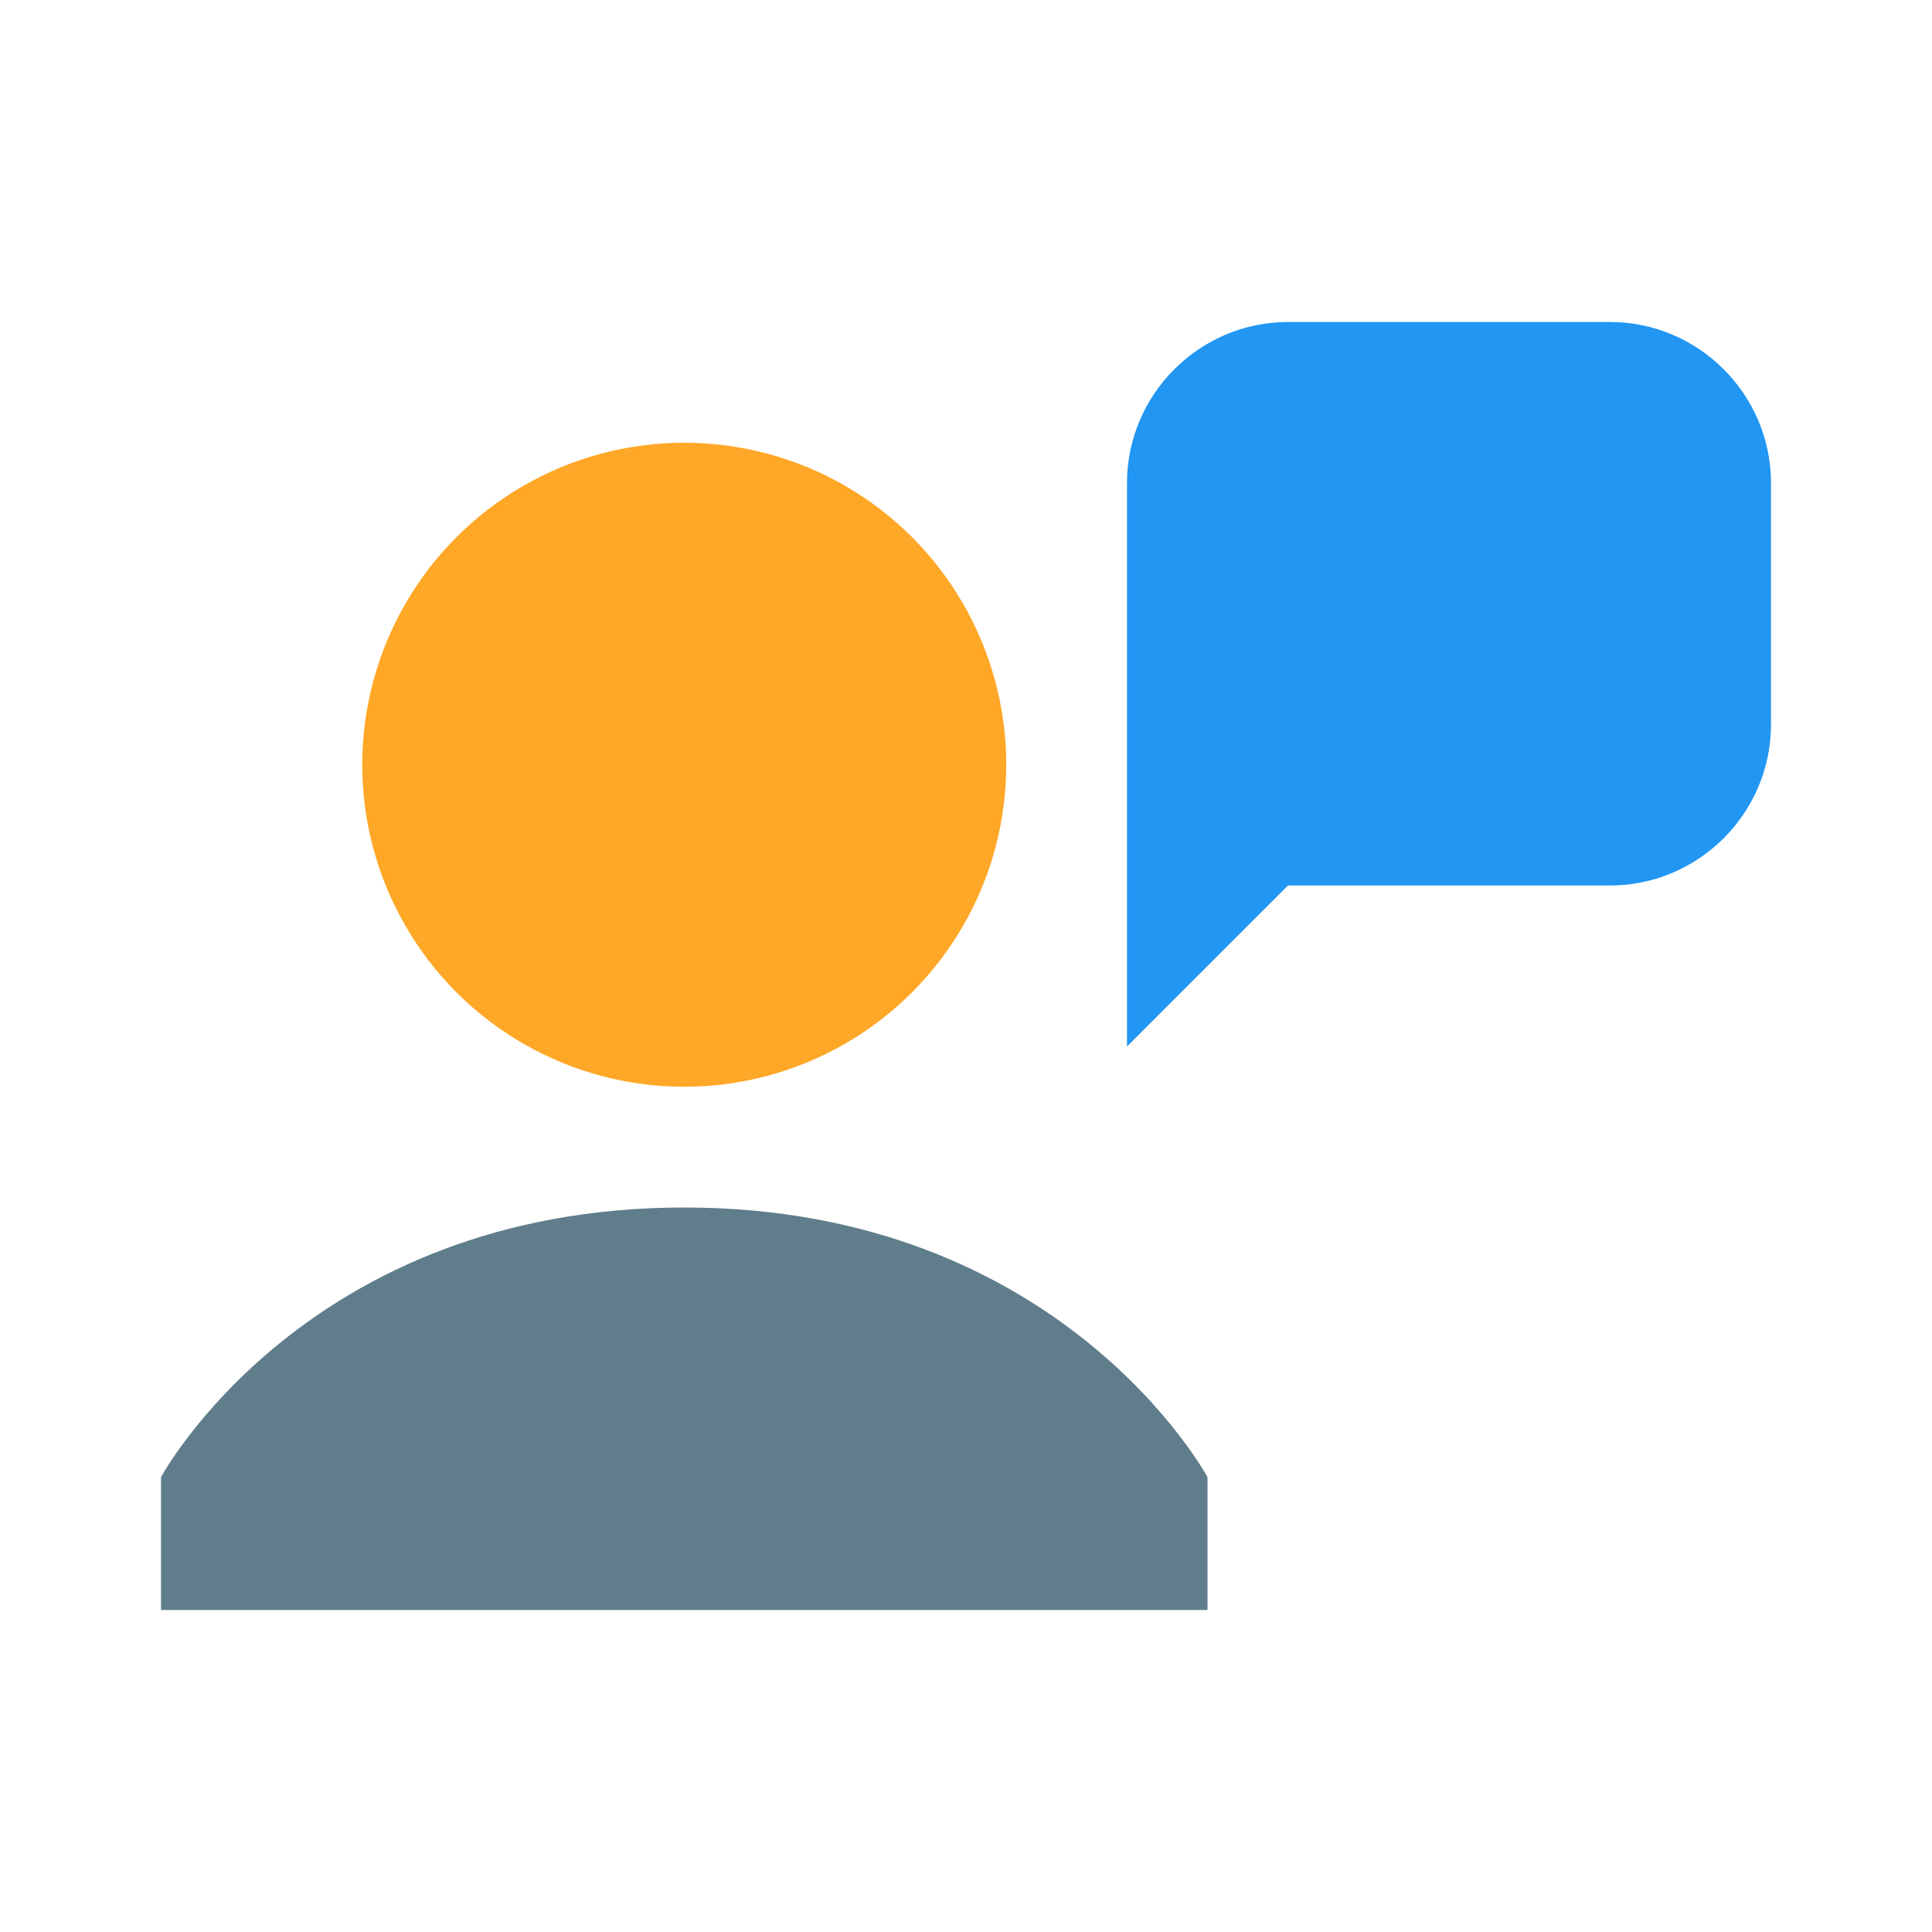
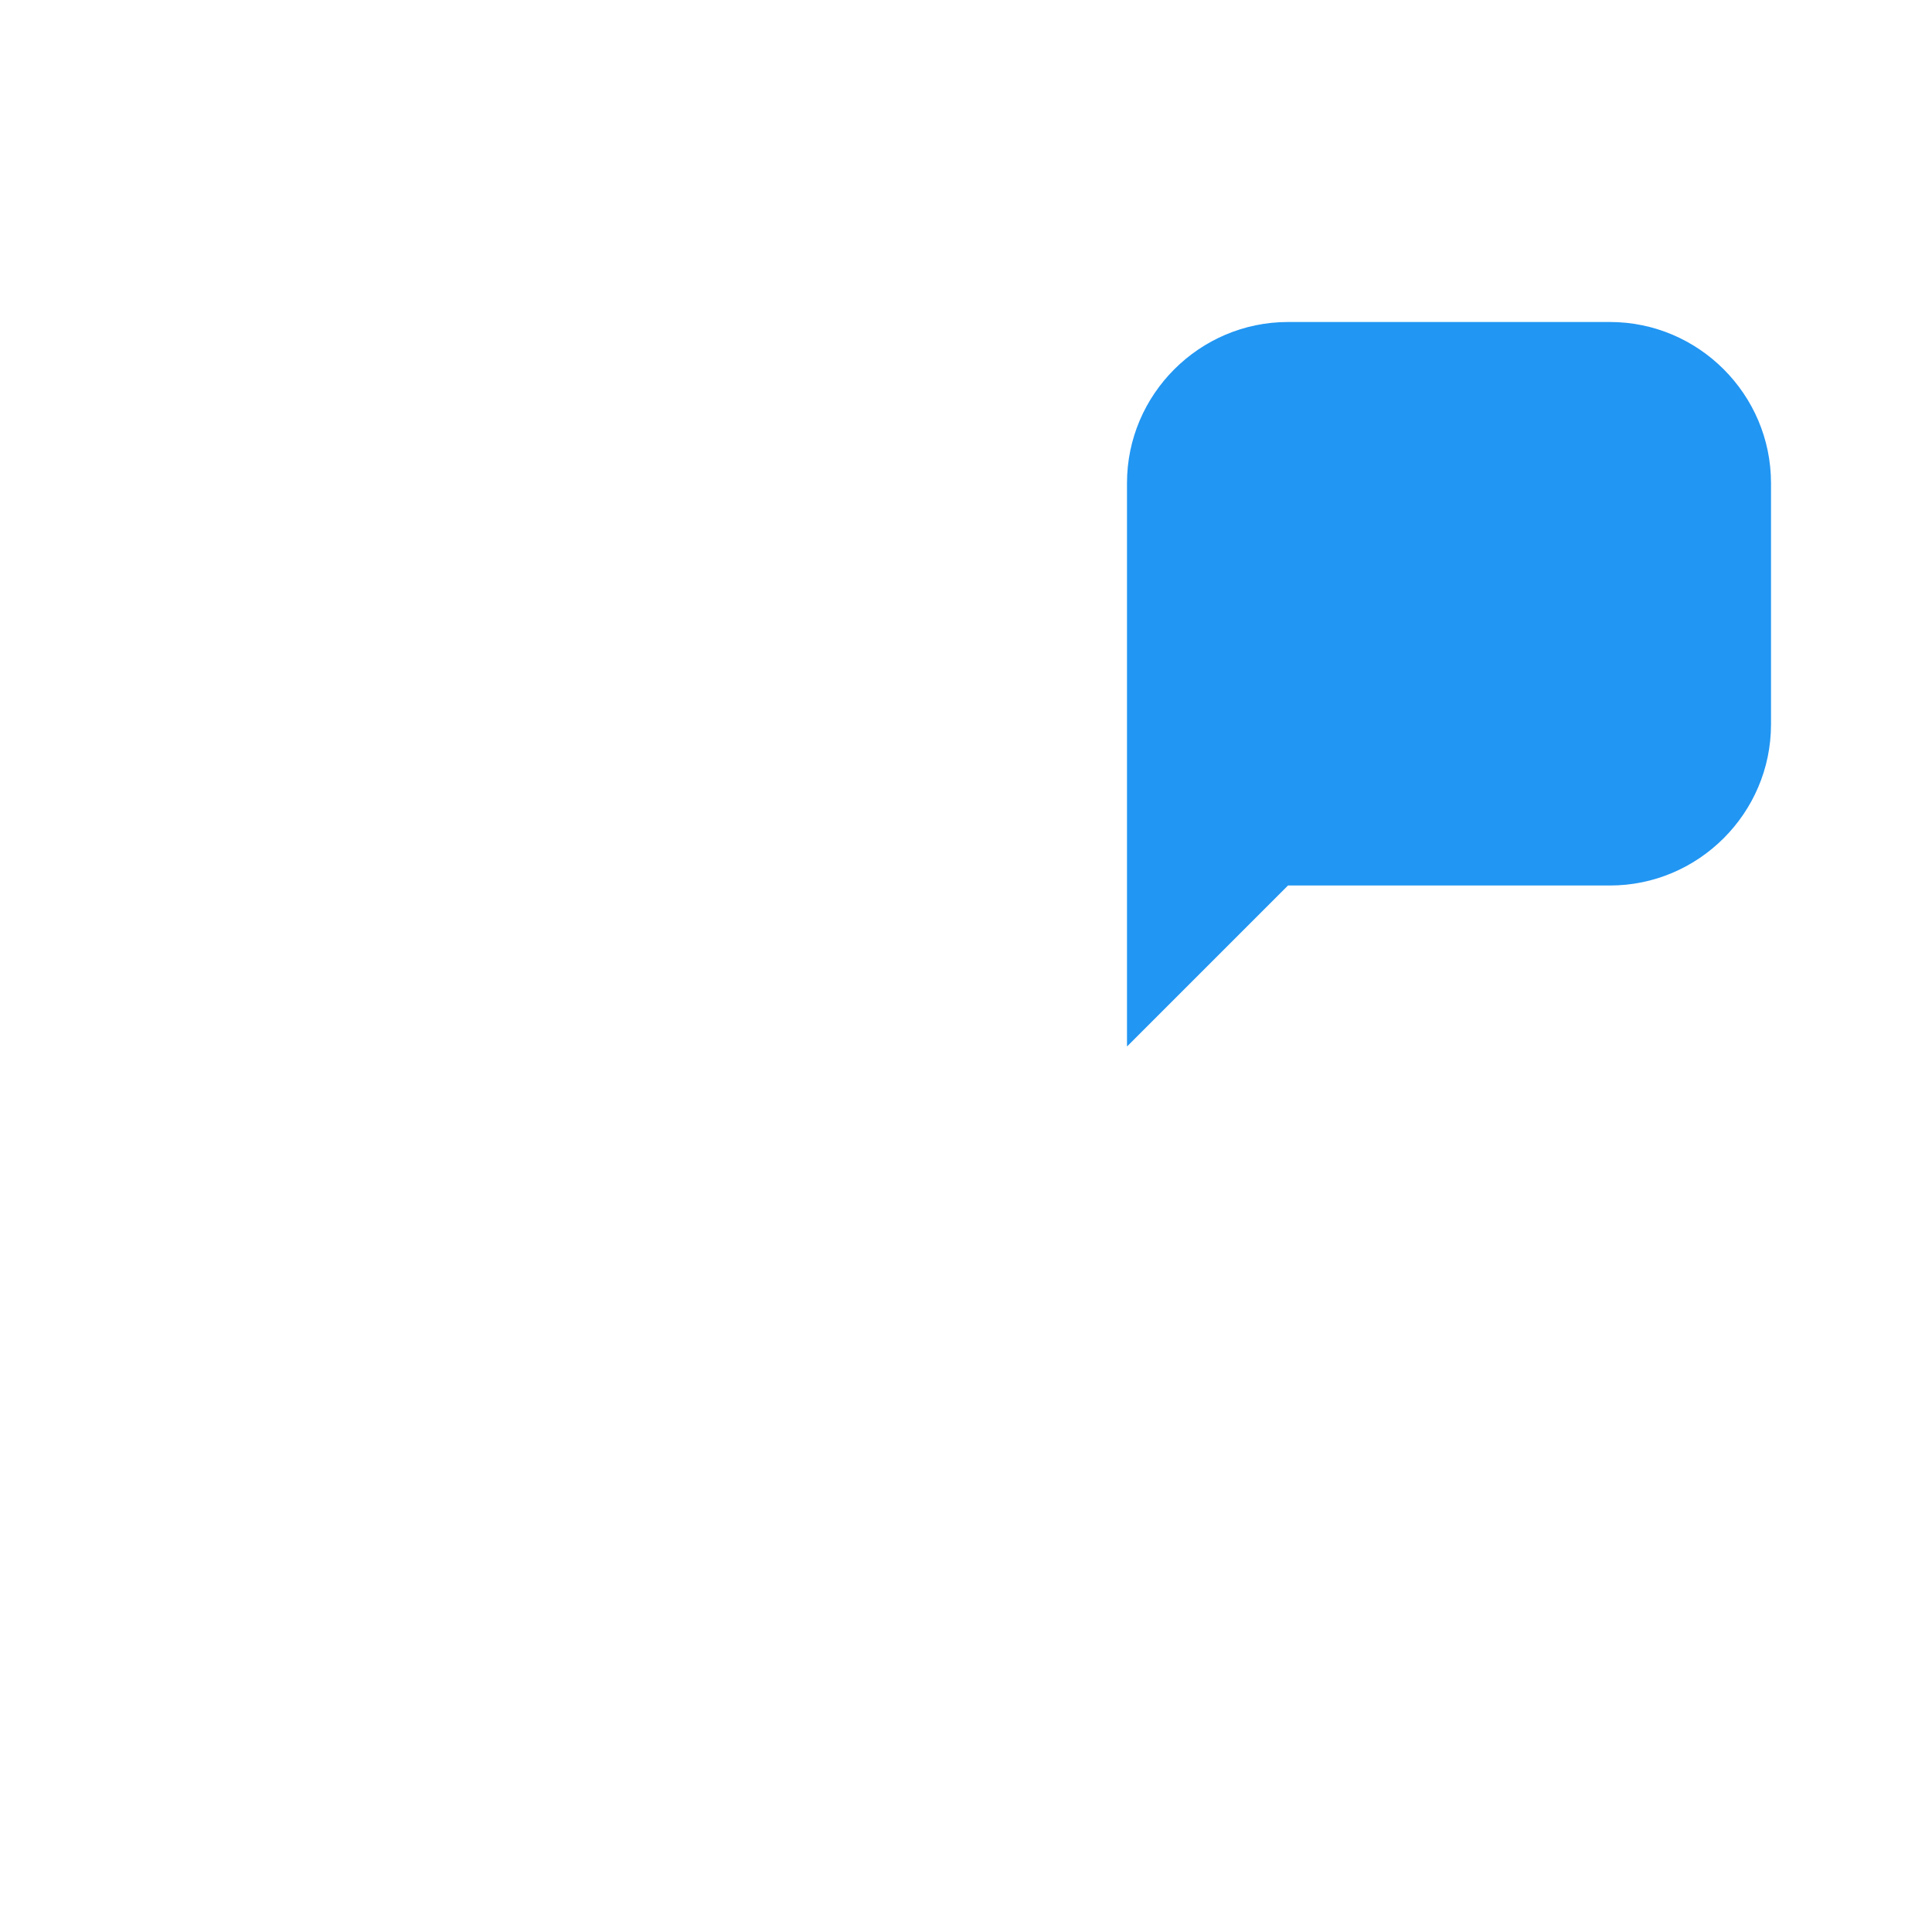
<svg xmlns="http://www.w3.org/2000/svg" version="1" viewBox="0 0 48 48">
  <path fill="#2196F3" d="M40 22h-8l-4 4V12c0-2.2 1.8-4 4-4h8c2.2 0 4 1.8 4 4v6c0 2.2-1.8 4-4 4z" />
-   <circle fill="#FFA726" cx="17" cy="19" r="8" />
-   <path fill="#607D8B" d="M30 36.7S26.4 30 17 30 4 36.7 4 36.7V40h26v-3.3z" />
</svg>